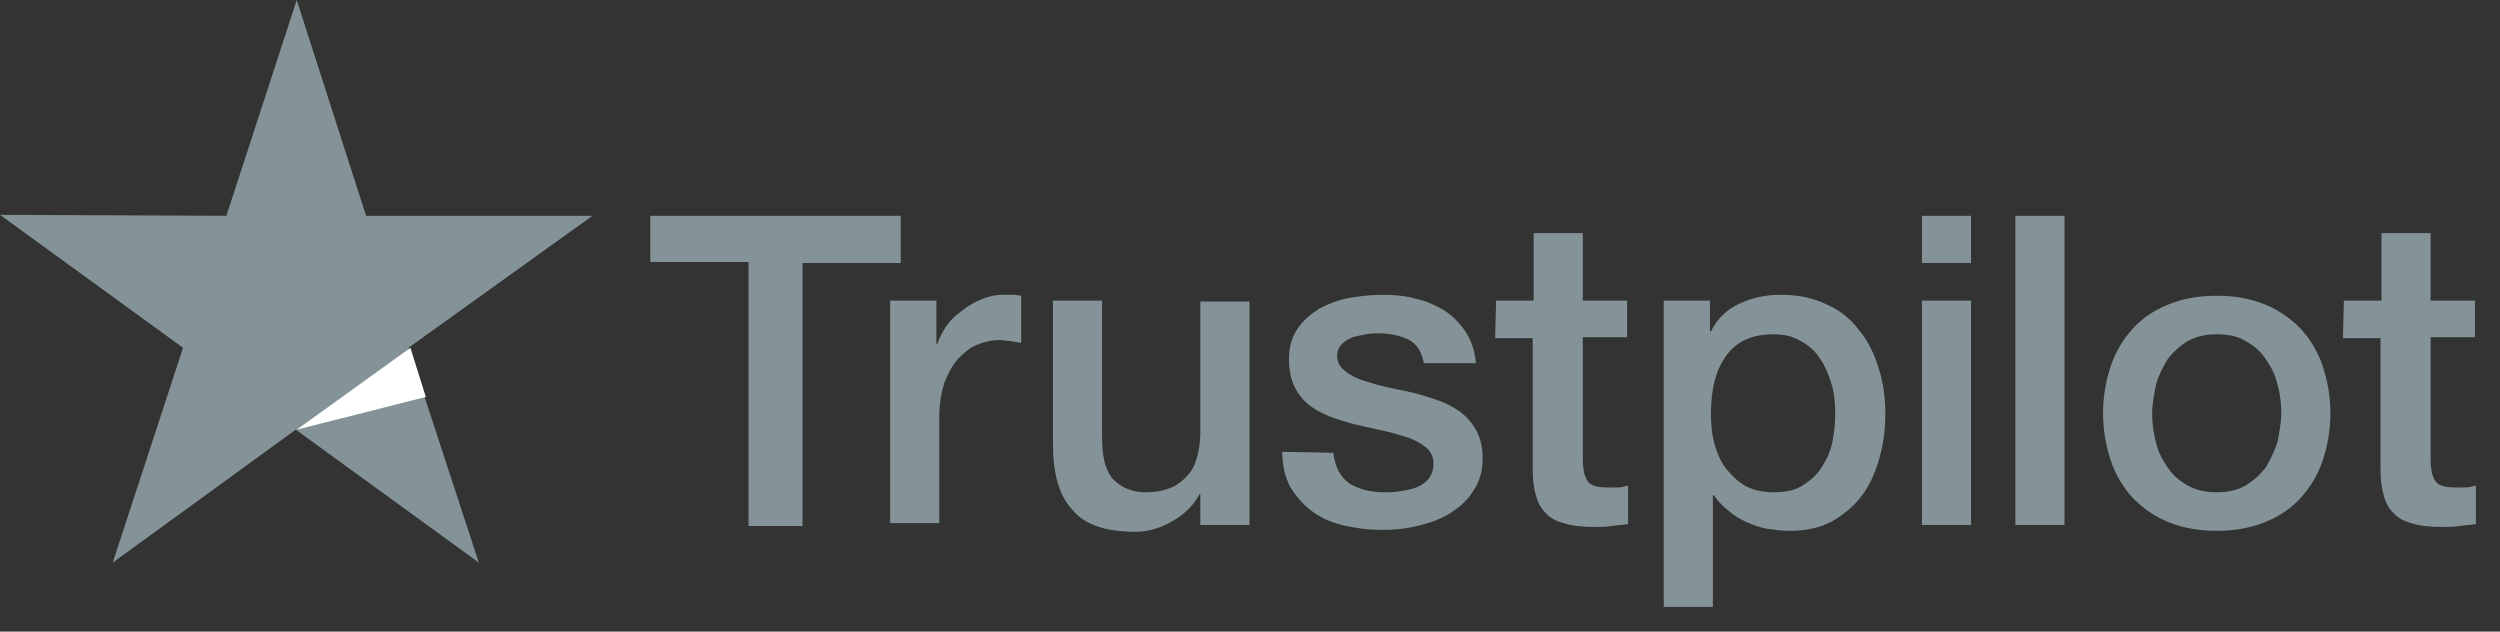
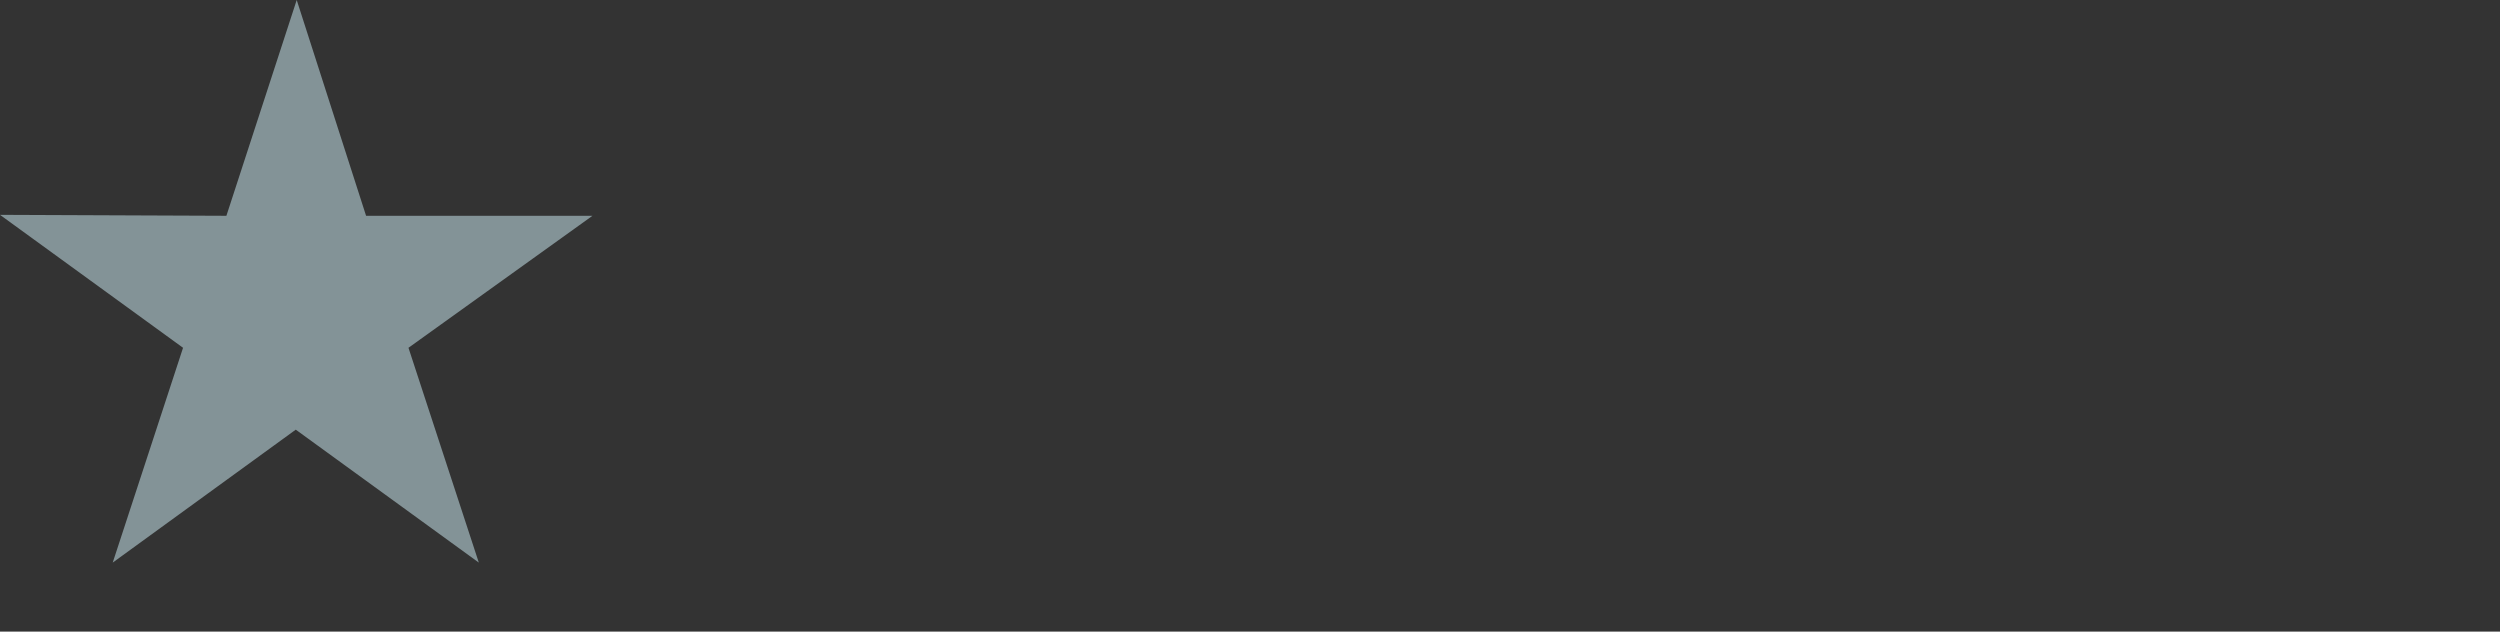
<svg xmlns="http://www.w3.org/2000/svg" width="95" height="24" viewBox="0 0 95 24" fill="none">
  <rect x="0" y="0" width="95" height="24" fill="#333333" stroke="none" />
-   <path d="M24.71 8.2H34.228V9.994H30.494V19.988H28.444V9.957H24.71V8.2ZM33.825 11.422H35.583V13.069H35.619C35.693 12.85 35.802 12.63 35.949 12.41C36.095 12.191 36.315 11.971 36.535 11.824C36.754 11.641 37.01 11.495 37.267 11.385C37.523 11.275 37.816 11.202 38.109 11.202C38.328 11.202 38.475 11.202 38.548 11.202C38.621 11.202 38.731 11.239 38.804 11.239V13.033C38.658 12.996 38.548 12.996 38.402 12.959C38.255 12.959 38.145 12.923 37.999 12.923C37.669 12.923 37.377 12.996 37.12 13.106C36.827 13.216 36.608 13.435 36.388 13.655C36.168 13.911 36.022 14.204 35.876 14.57C35.766 14.936 35.693 15.339 35.693 15.815V19.878H33.825V11.422ZM47.444 19.951H45.613V18.78H45.577C45.357 19.219 44.991 19.549 44.552 19.805C44.112 20.061 43.637 20.208 43.161 20.208C42.026 20.208 41.22 19.951 40.745 19.366C40.232 18.817 40.012 17.975 40.012 16.84V11.422H41.879V16.657C41.879 17.389 42.026 17.938 42.319 18.231C42.611 18.524 43.014 18.707 43.527 18.707C43.929 18.707 44.259 18.634 44.515 18.524C44.771 18.414 44.991 18.231 45.138 18.048C45.321 17.865 45.43 17.609 45.504 17.316C45.577 17.023 45.613 16.73 45.613 16.401V11.458H47.48V19.951H47.444ZM50.665 17.206C50.739 17.755 50.922 18.121 51.288 18.377C51.654 18.597 52.093 18.707 52.606 18.707C52.789 18.707 52.972 18.707 53.191 18.67C53.411 18.634 53.631 18.597 53.814 18.524C53.997 18.451 54.18 18.341 54.29 18.194C54.4 18.048 54.473 17.865 54.473 17.609C54.473 17.352 54.363 17.169 54.217 17.023C54.033 16.876 53.85 16.767 53.594 16.657C53.338 16.584 53.045 16.474 52.715 16.401C52.386 16.327 52.057 16.254 51.727 16.181C51.361 16.108 51.032 15.998 50.702 15.888C50.373 15.778 50.08 15.632 49.823 15.449C49.567 15.266 49.347 15.009 49.201 14.716C49.055 14.424 48.981 14.058 48.981 13.655C48.981 13.179 49.091 12.813 49.311 12.483C49.531 12.154 49.823 11.934 50.153 11.715C50.519 11.532 50.885 11.385 51.324 11.312C51.764 11.239 52.166 11.202 52.532 11.202C52.972 11.202 53.411 11.239 53.777 11.348C54.18 11.422 54.546 11.605 54.875 11.788C55.205 12.008 55.461 12.264 55.681 12.593C55.901 12.923 56.047 13.325 56.084 13.801H54.107C54.033 13.362 53.814 13.033 53.484 12.886C53.155 12.74 52.789 12.666 52.386 12.666C52.24 12.666 52.093 12.666 51.91 12.703C51.727 12.74 51.544 12.776 51.398 12.813C51.251 12.886 51.105 12.959 50.995 13.069C50.885 13.179 50.812 13.325 50.812 13.508C50.812 13.728 50.885 13.911 51.068 14.058C51.215 14.204 51.434 14.314 51.691 14.424C51.947 14.497 52.24 14.607 52.569 14.68C52.899 14.753 53.228 14.826 53.594 14.9C53.924 14.973 54.253 15.083 54.583 15.192C54.912 15.302 55.205 15.449 55.461 15.632C55.717 15.815 55.937 16.071 56.084 16.327C56.23 16.584 56.34 16.95 56.34 17.389C56.34 17.901 56.23 18.304 55.974 18.67C55.754 19.036 55.425 19.293 55.095 19.512C54.729 19.732 54.326 19.878 53.85 19.988C53.411 20.098 52.972 20.135 52.496 20.135C51.947 20.135 51.471 20.061 50.995 19.951C50.556 19.842 50.153 19.659 49.823 19.402C49.494 19.146 49.238 18.853 49.018 18.487C48.835 18.121 48.725 17.682 48.725 17.169L50.665 17.206ZM56.852 11.422H58.28V8.859H60.147V11.422H61.831V12.813H60.147V17.352C60.147 17.535 60.147 17.718 60.184 17.865C60.184 18.011 60.257 18.121 60.294 18.231C60.367 18.341 60.44 18.414 60.55 18.451C60.66 18.487 60.843 18.524 61.062 18.524C61.209 18.524 61.319 18.524 61.465 18.524C61.611 18.524 61.721 18.487 61.868 18.451V19.915C61.648 19.951 61.465 19.951 61.245 19.988C61.062 20.025 60.843 20.025 60.623 20.025C60.11 20.025 59.744 19.988 59.415 19.878C59.122 19.805 58.866 19.659 58.719 19.476C58.536 19.293 58.426 19.073 58.353 18.78C58.28 18.524 58.243 18.194 58.243 17.828V12.85H56.816L56.852 11.422ZM63.186 11.422H64.979V12.593H65.016C65.272 12.081 65.638 11.751 66.114 11.532C66.59 11.312 67.103 11.202 67.652 11.202C68.311 11.202 68.897 11.312 69.409 11.568C69.921 11.788 70.324 12.117 70.654 12.557C70.983 12.959 71.239 13.472 71.386 13.984C71.569 14.534 71.642 15.119 71.642 15.742C71.642 16.327 71.569 16.876 71.422 17.389C71.276 17.938 71.056 18.414 70.763 18.817C70.471 19.219 70.068 19.549 69.629 19.805C69.153 20.061 68.64 20.171 67.981 20.171C67.725 20.171 67.432 20.135 67.176 20.098C66.92 20.061 66.627 19.951 66.371 19.842C66.114 19.732 65.895 19.585 65.675 19.402C65.455 19.219 65.272 19.036 65.126 18.817H65.089V23.063H63.222V11.422H63.186ZM69.739 15.705C69.739 15.339 69.702 14.936 69.592 14.57C69.482 14.204 69.336 13.874 69.153 13.618C68.97 13.325 68.713 13.106 68.421 12.959C68.128 12.776 67.798 12.703 67.395 12.703C66.59 12.703 66.004 12.959 65.602 13.508C65.199 14.058 65.016 14.79 65.016 15.705C65.016 16.144 65.053 16.547 65.162 16.913C65.272 17.279 65.419 17.609 65.638 17.865C65.858 18.121 66.078 18.341 66.371 18.487C66.663 18.634 66.993 18.707 67.395 18.707C67.835 18.707 68.201 18.634 68.494 18.451C68.787 18.267 69.043 18.048 69.226 17.755C69.409 17.462 69.555 17.169 69.629 16.803C69.702 16.437 69.739 16.071 69.739 15.705ZM73.033 8.2H74.9V9.994H73.033V8.2ZM73.033 11.422H74.9V19.951H73.033V11.422ZM76.584 8.2H78.451V19.951H76.584V8.2ZM84.236 20.171C83.54 20.171 82.954 20.061 82.405 19.842C81.856 19.622 81.417 19.293 81.05 18.927C80.684 18.524 80.392 18.048 80.209 17.499C80.025 16.95 79.916 16.327 79.916 15.705C79.916 15.046 80.025 14.46 80.209 13.911C80.392 13.362 80.684 12.886 81.05 12.483C81.417 12.081 81.856 11.788 82.405 11.568C82.954 11.348 83.54 11.239 84.236 11.239C84.931 11.239 85.517 11.348 86.066 11.568C86.615 11.788 87.054 12.117 87.42 12.483C87.787 12.886 88.079 13.362 88.262 13.911C88.445 14.46 88.555 15.046 88.555 15.705C88.555 16.364 88.445 16.95 88.262 17.499C88.079 18.048 87.787 18.524 87.42 18.927C87.054 19.329 86.615 19.622 86.066 19.842C85.517 20.061 84.931 20.171 84.236 20.171ZM84.236 18.707C84.638 18.707 85.004 18.634 85.334 18.451C85.627 18.267 85.883 18.048 86.103 17.755C86.285 17.462 86.432 17.133 86.542 16.803C86.615 16.437 86.688 16.071 86.688 15.705C86.688 15.339 86.652 14.973 86.542 14.607C86.469 14.241 86.285 13.911 86.103 13.655C85.919 13.362 85.663 13.142 85.334 12.959C85.041 12.776 84.675 12.703 84.236 12.703C83.833 12.703 83.467 12.776 83.137 12.959C82.844 13.142 82.588 13.362 82.368 13.655C82.185 13.948 82.039 14.241 81.929 14.607C81.856 14.973 81.783 15.339 81.783 15.705C81.783 16.071 81.819 16.437 81.929 16.803C82.002 17.169 82.185 17.499 82.368 17.755C82.552 18.048 82.808 18.267 83.137 18.451C83.467 18.634 83.833 18.707 84.236 18.707ZM89.068 11.422H90.496V8.859H92.363V11.422H94.047V12.813H92.363V17.352C92.363 17.535 92.363 17.718 92.399 17.865C92.399 18.011 92.472 18.121 92.509 18.231C92.582 18.341 92.655 18.414 92.765 18.451C92.875 18.487 93.058 18.524 93.278 18.524C93.424 18.524 93.534 18.524 93.68 18.524C93.827 18.524 93.937 18.487 94.083 18.451V19.915C93.864 19.951 93.68 19.951 93.461 19.988C93.278 20.025 93.058 20.025 92.838 20.025C92.326 20.025 91.96 19.988 91.63 19.878C91.338 19.805 91.081 19.659 90.935 19.476C90.752 19.293 90.642 19.073 90.569 18.78C90.496 18.524 90.459 18.194 90.459 17.828V12.85H89.031L89.068 11.422Z" fill="#839397" />
  <path d="M22.514 8.2H13.911L11.275 0L8.603 8.2L0 8.164L6.956 13.216L4.283 21.379L11.239 16.327L18.195 21.379L15.522 13.216L22.514 8.2Z" fill="#839397" />
-   <path d="M16.181 15.083L15.595 13.216L11.275 16.328L16.181 15.083Z" fill="white" />
</svg>